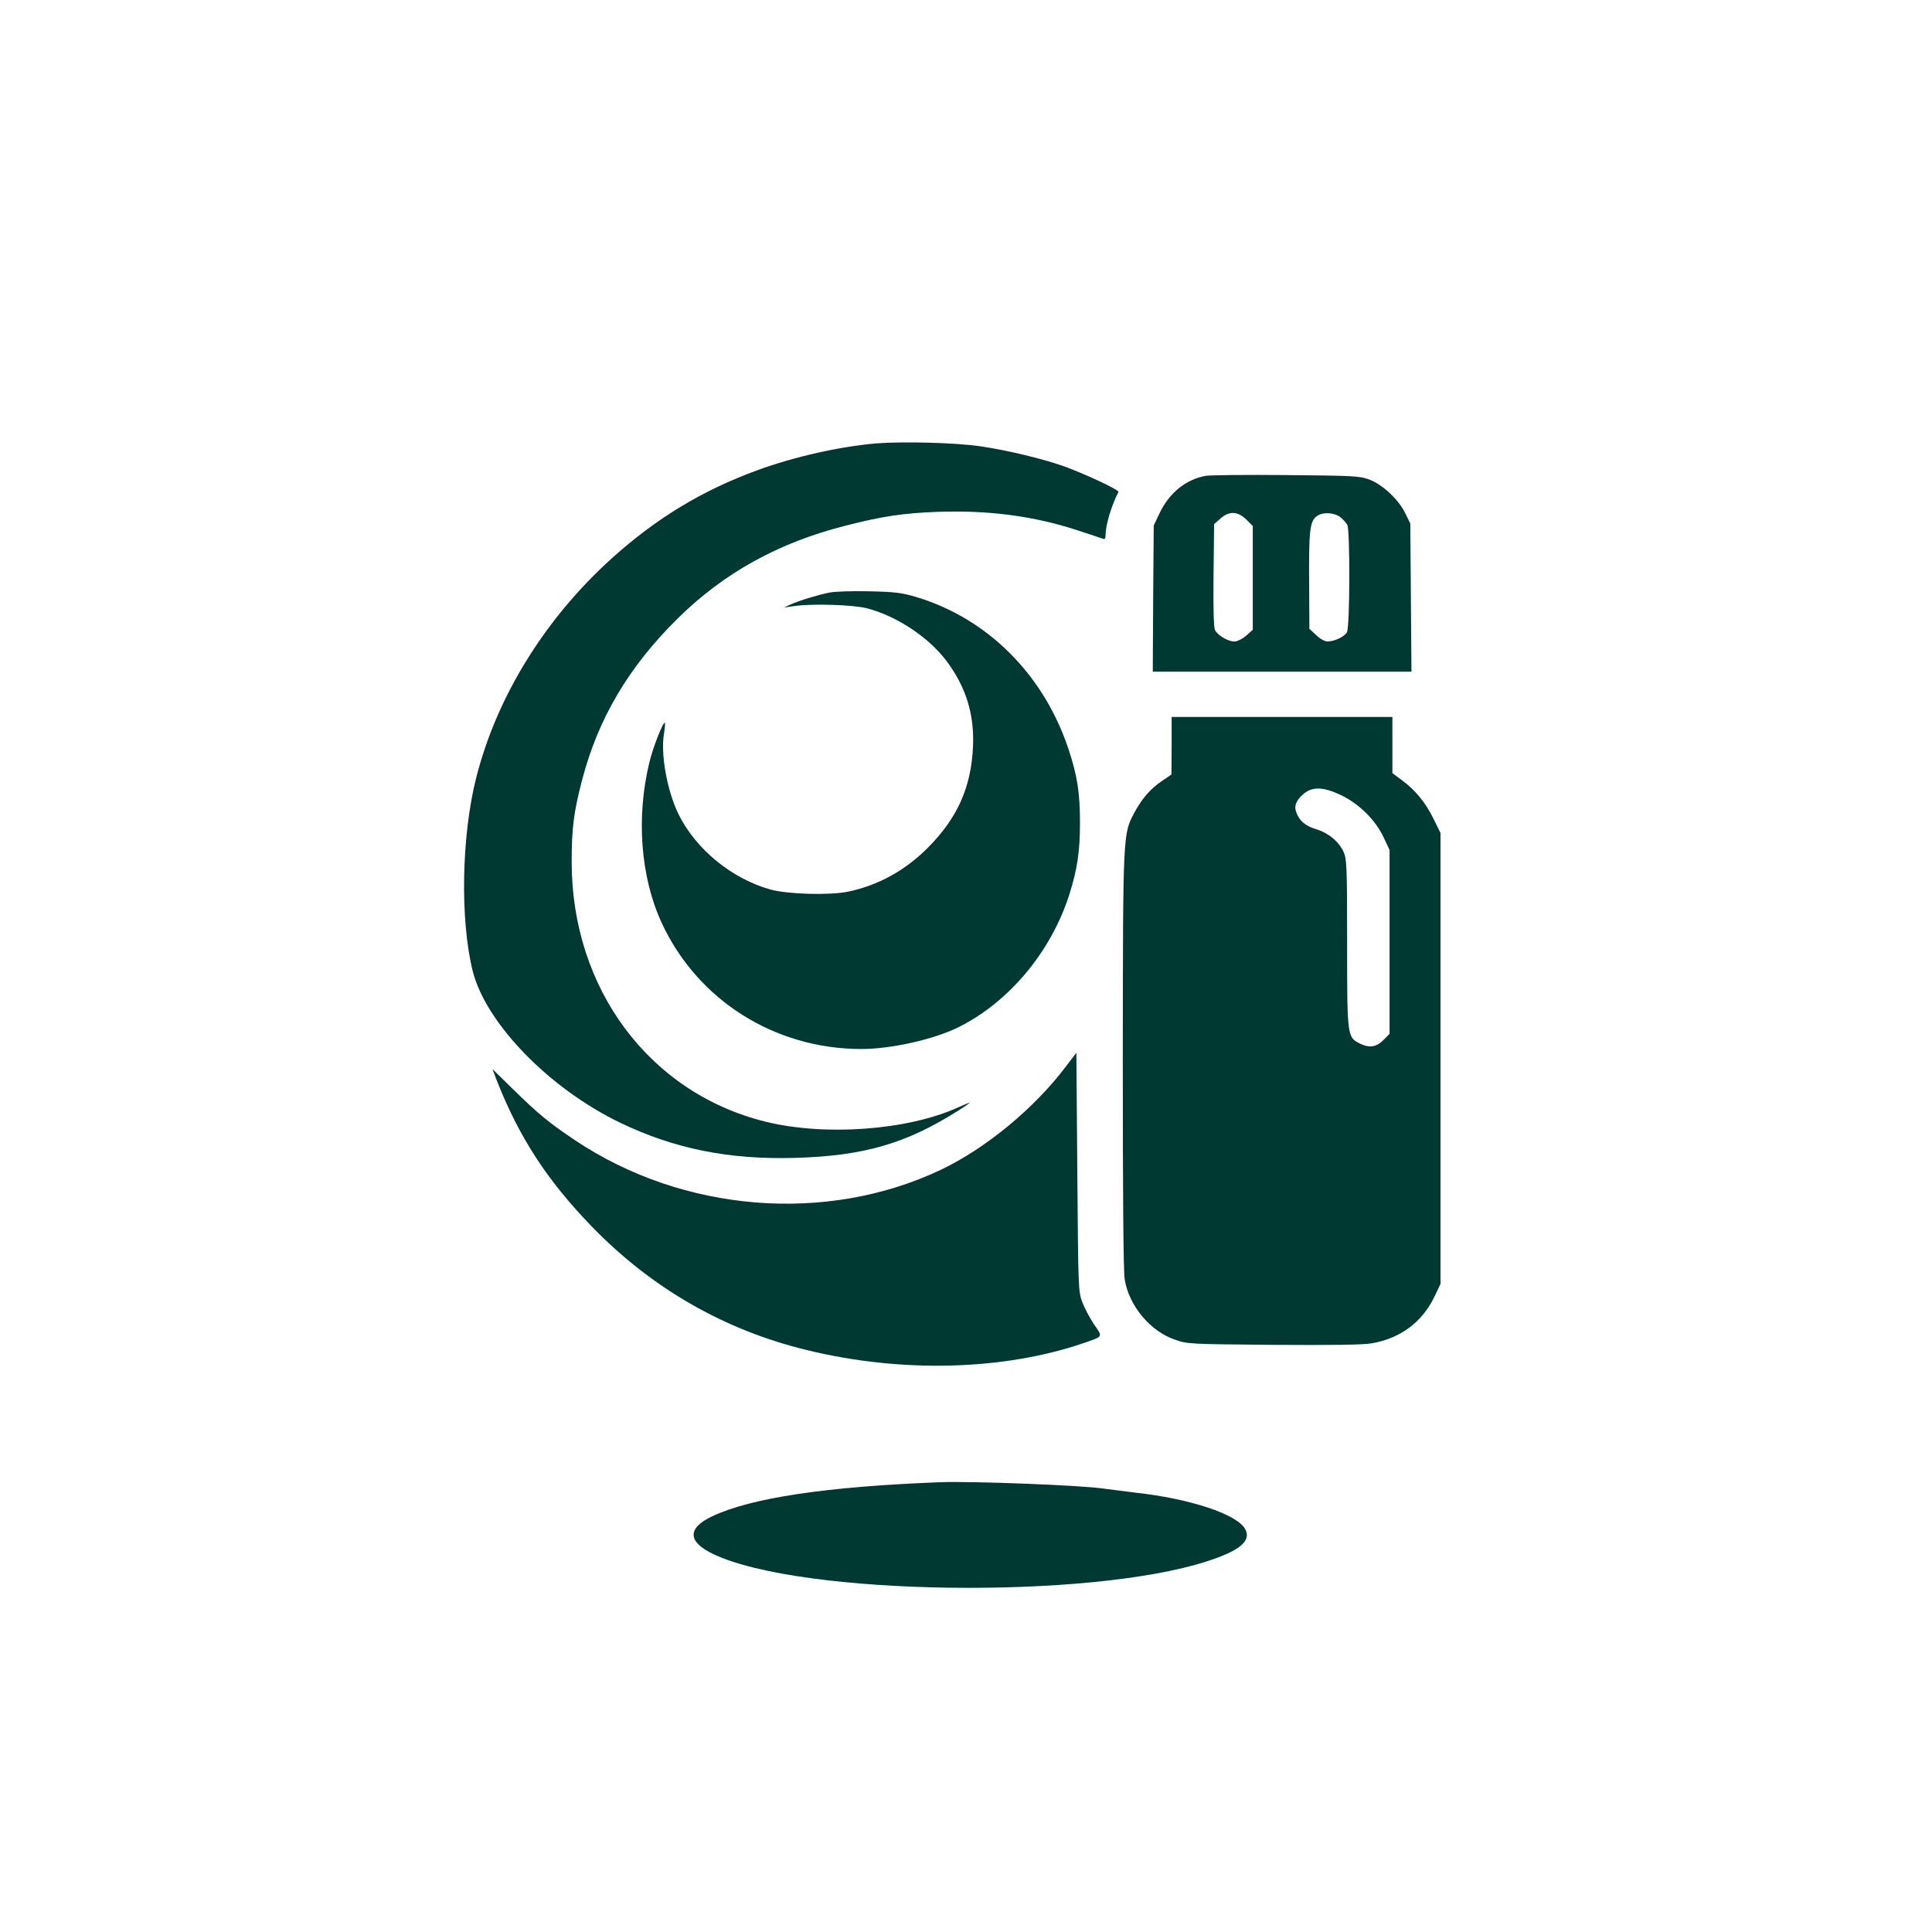
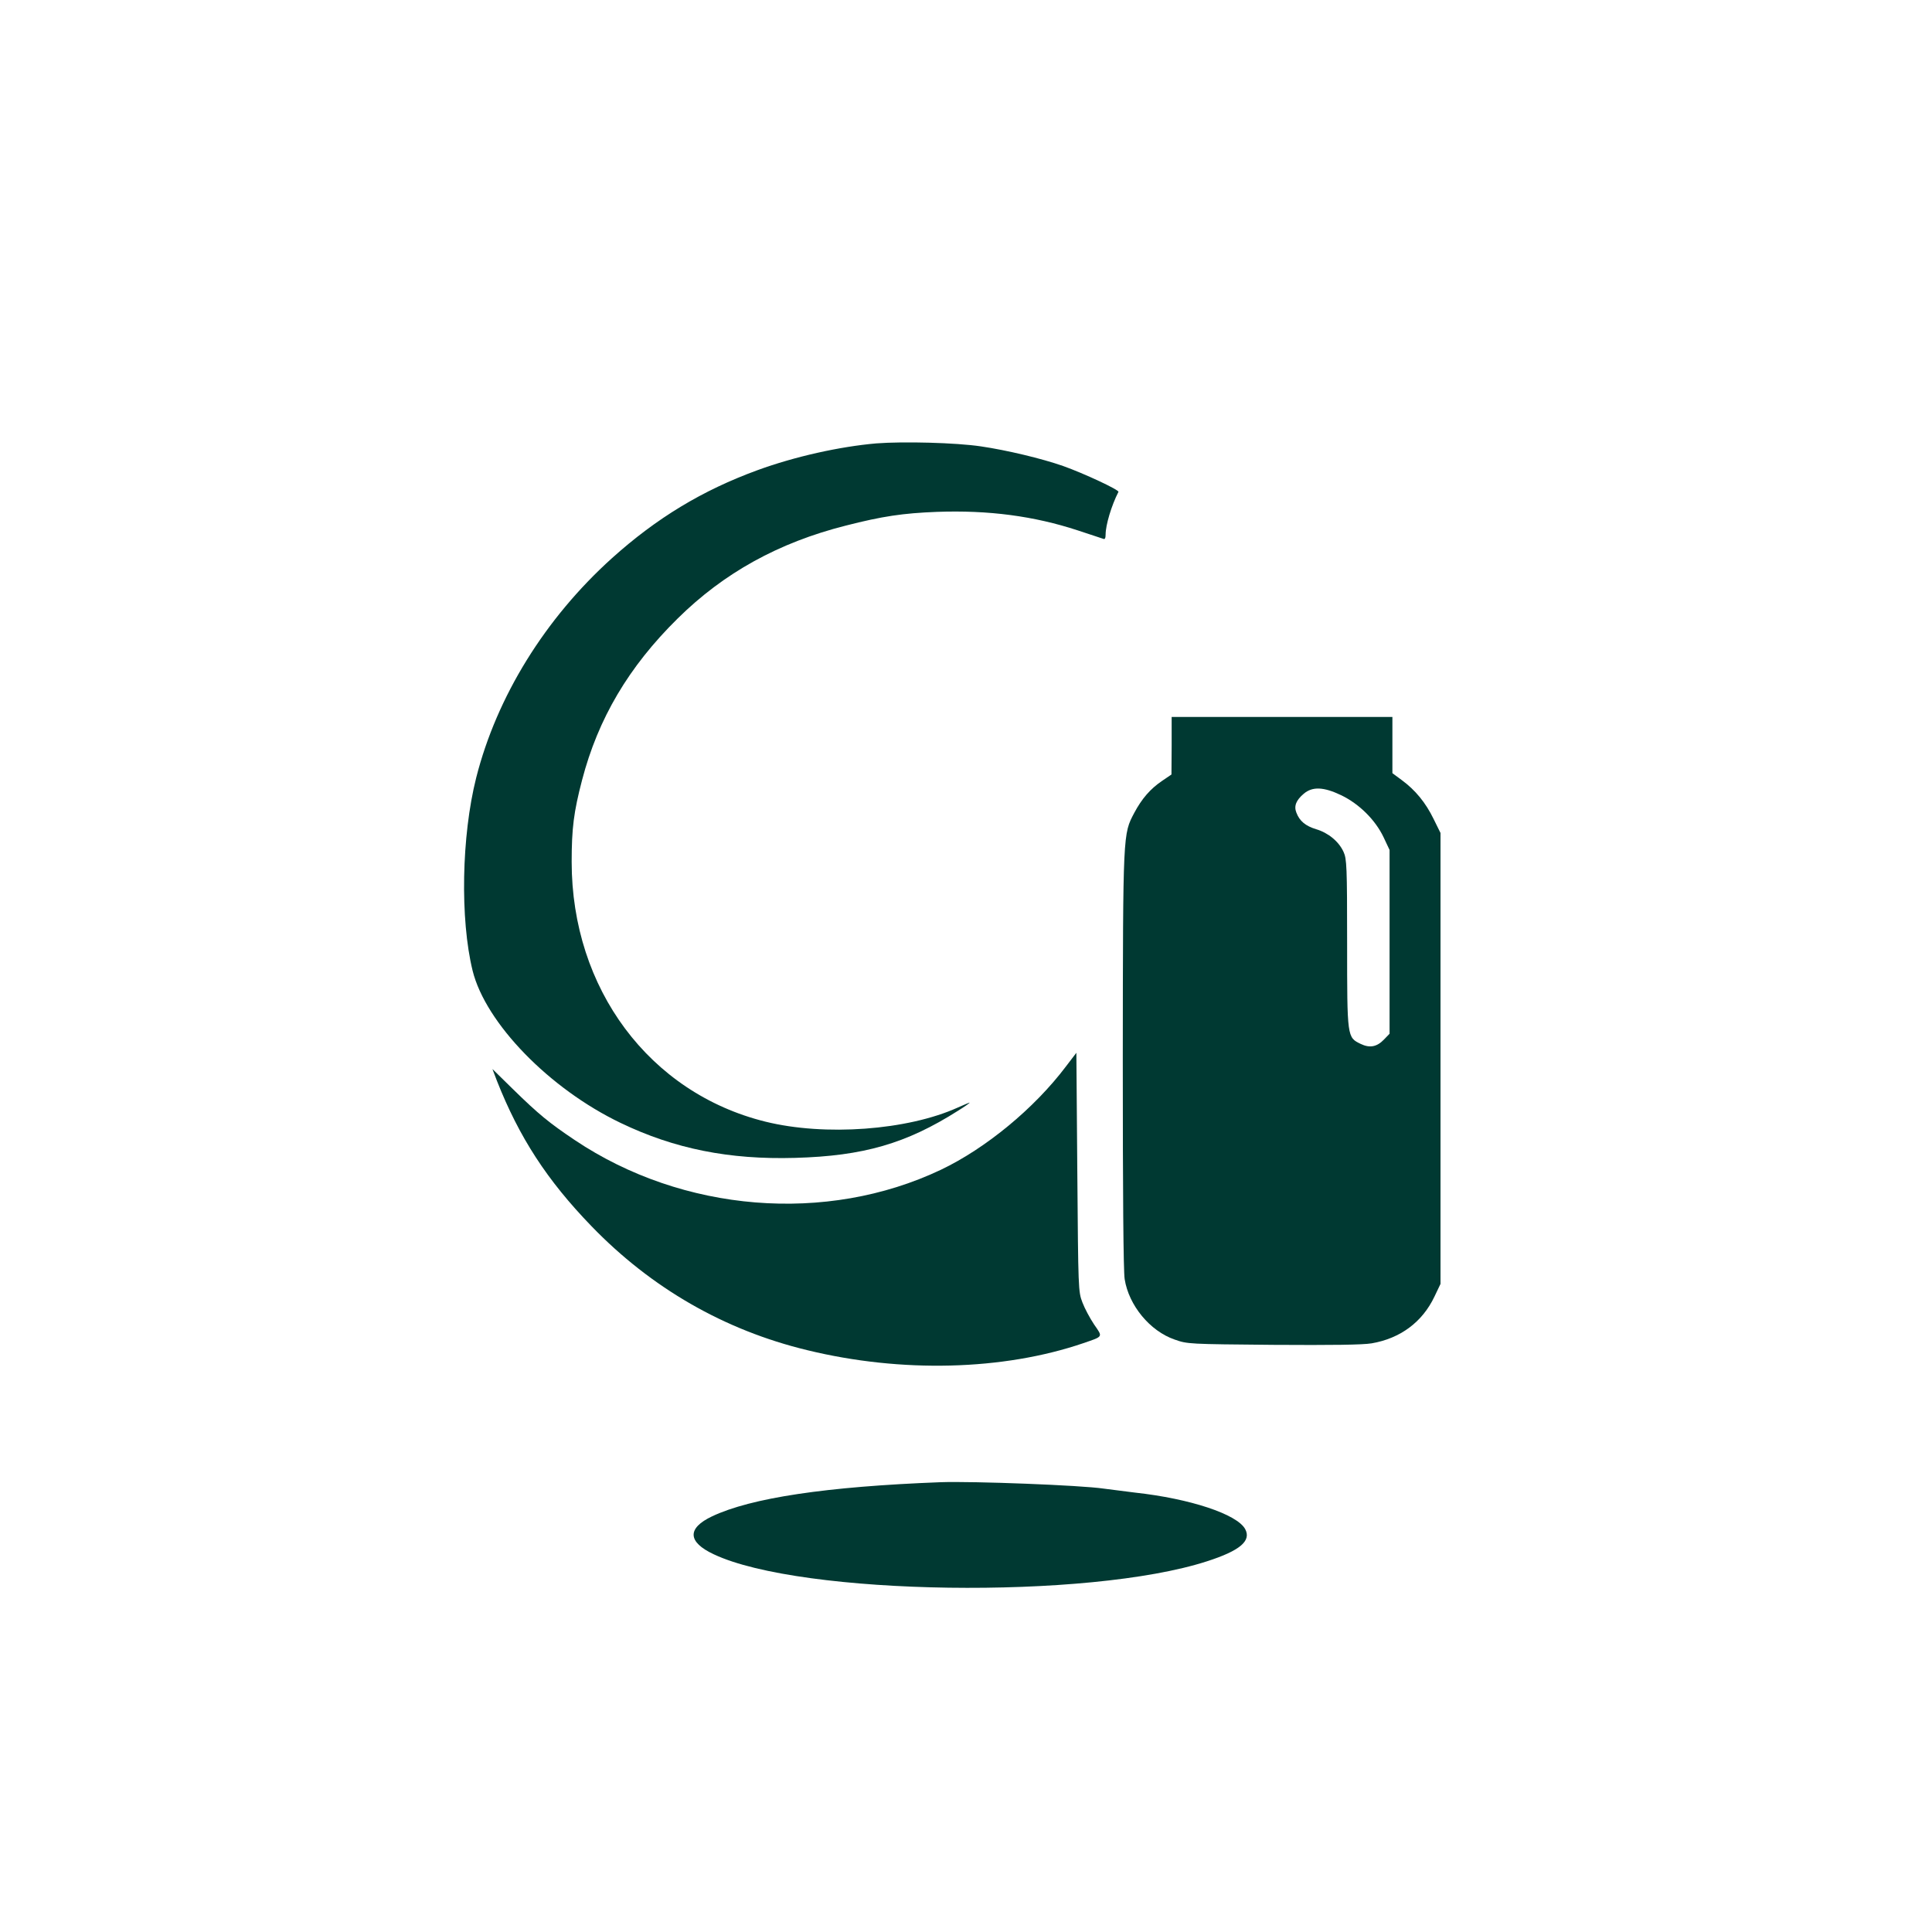
<svg xmlns="http://www.w3.org/2000/svg" version="1.0" width="1024pt" height="1024pt" viewBox="0 0 1024 1024" preserveAspectRatio="xMidYMid meet">
  <g transform="translate(0,1024) scale(0.1,-0.1)" fill="#003932" stroke="none">
    <path d="M4645 7890 c-195 -17 -433 -70 -630 -142 -293 -107 -535 -254 -771 -466 -355 -320 -611 -734 -720 -1164 -78 -309 -86 -750 -19 -1023 69 -278 407 -626 785 -807 285 -137 575 -195 924 -185 363 10 590 76 864 250 34 21 62 41 62 43 0 1 -28 -10 -63 -26 -267 -121 -705 -153 -1020 -75 -615 152 -1027 705 -1027 1377 0 178 11 264 55 433 85 326 247 601 507 857 244 241 534 402 890 492 195 50 304 66 483 73 275 10 515 -22 747 -98 68 -22 129 -43 136 -45 8 -4 12 4 12 23 0 50 31 154 68 226 5 10 -183 98 -293 137 -114 40 -299 84 -435 104 -133 20 -412 27 -555 16z" />
-     <path d="M6391 7718 c-104 -18 -194 -90 -245 -198 l-31 -65 -3 -387 -2 -388 685 0 686 0 -3 393 -3 392 -28 57 c-36 72 -119 150 -191 177 -49 18 -82 20 -437 23 -211 2 -404 0 -428 -4z m215 -232 l34 -34 0 -275 0 -275 -35 -31 c-21 -18 -47 -31 -63 -31 -33 0 -87 32 -102 60 -7 14 -10 107 -8 291 l3 271 33 29 c46 42 93 40 138 -5z m498 13 c14 -11 31 -30 37 -41 15 -28 14 -540 -2 -569 -12 -23 -66 -49 -103 -49 -14 0 -40 14 -60 34 l-36 33 -1 199 c-3 336 2 376 48 403 30 18 88 13 117 -10z" />
-     <path d="M4395 7099 c-63 -13 -159 -42 -205 -63 l-35 -16 50 7 c96 15 315 8 390 -11 157 -41 325 -152 420 -277 105 -140 150 -284 142 -459 -10 -215 -84 -378 -241 -535 -120 -120 -263 -198 -421 -231 -98 -20 -318 -14 -410 11 -206 57 -398 214 -490 402 -59 122 -94 315 -76 423 5 30 7 57 5 59 -8 9 -63 -129 -82 -209 -71 -291 -47 -607 64 -849 189 -411 599 -671 1060 -671 158 0 389 52 519 118 266 134 487 400 583 702 42 135 56 225 56 380 0 160 -14 248 -61 390 -131 395 -430 693 -808 806 -78 23 -112 27 -250 30 -88 2 -182 -1 -210 -7z" />
    <path d="M6210 6288 l-1 -153 -50 -34 c-62 -42 -107 -94 -147 -169 -60 -114 -60 -99 -61 -1307 0 -707 3 -1123 10 -1165 22 -139 134 -275 265 -320 68 -24 74 -24 522 -28 314 -2 474 0 522 8 152 26 269 113 333 248 l32 67 0 1195 0 1195 -37 75 c-42 86 -96 152 -168 205 l-50 37 0 149 0 149 -585 0 -585 0 0 -152z m899 -263 c95 -46 180 -130 224 -222 l32 -68 0 -487 0 -487 -29 -30 c-38 -40 -76 -47 -124 -24 -72 35 -72 32 -72 533 0 409 -2 448 -19 485 -25 55 -81 101 -145 120 -56 17 -88 43 -105 88 -14 35 -1 66 39 100 46 39 105 37 199 -8z" />
    <path d="M5650 4588 c-168 -223 -426 -435 -663 -548 -607 -288 -1368 -226 -1940 157 -137 92 -191 136 -330 272 l-107 105 24 -63 c118 -299 265 -526 501 -770 317 -328 704 -551 1143 -657 500 -122 1039 -108 1464 37 107 37 104 31 57 99 -22 33 -50 85 -62 117 -22 57 -22 70 -27 691 l-5 632 -55 -72z" />
    <path d="M4985 2384 c-605 -23 -1004 -83 -1211 -181 -133 -63 -130 -136 9 -201 463 -219 1986 -241 2615 -37 174 56 235 108 202 170 -42 79 -292 162 -585 194 -55 7 -129 16 -165 21 -120 18 -693 40 -865 34z" />
  </g>
</svg>